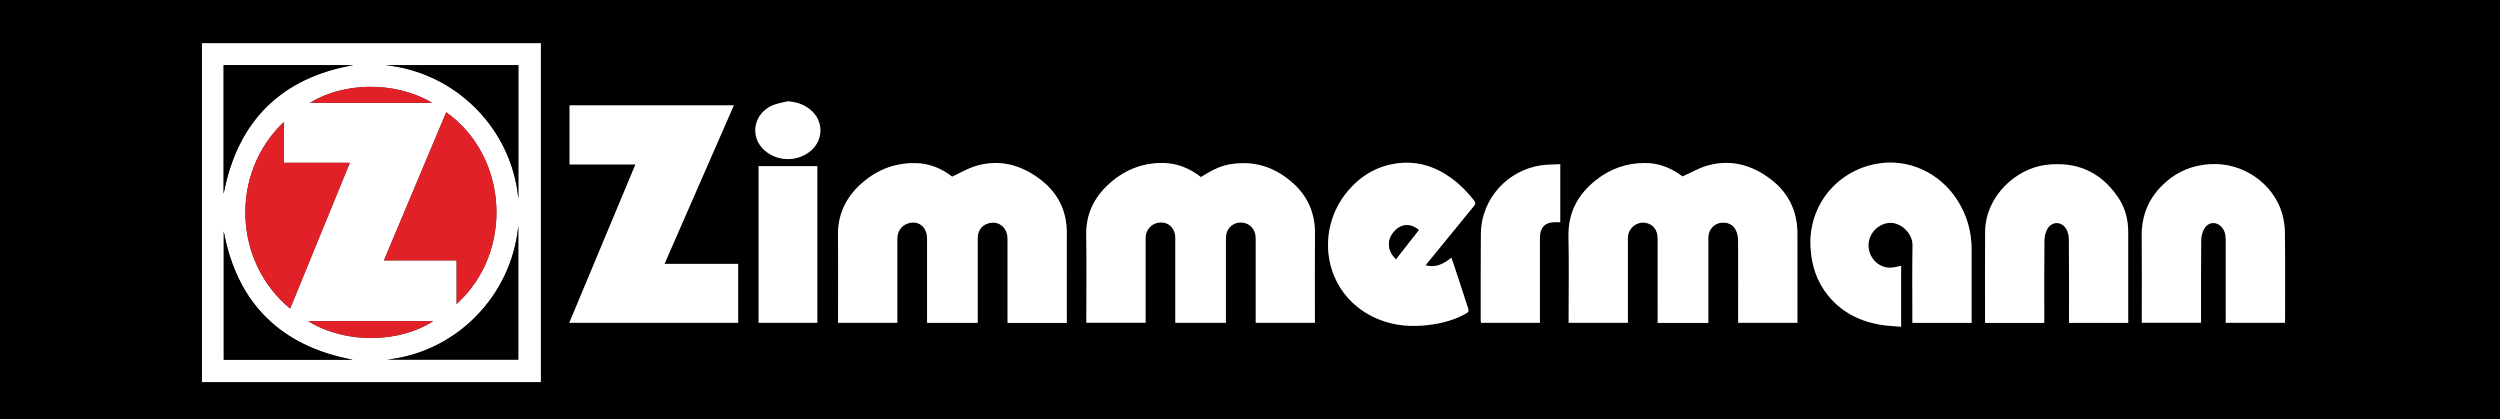
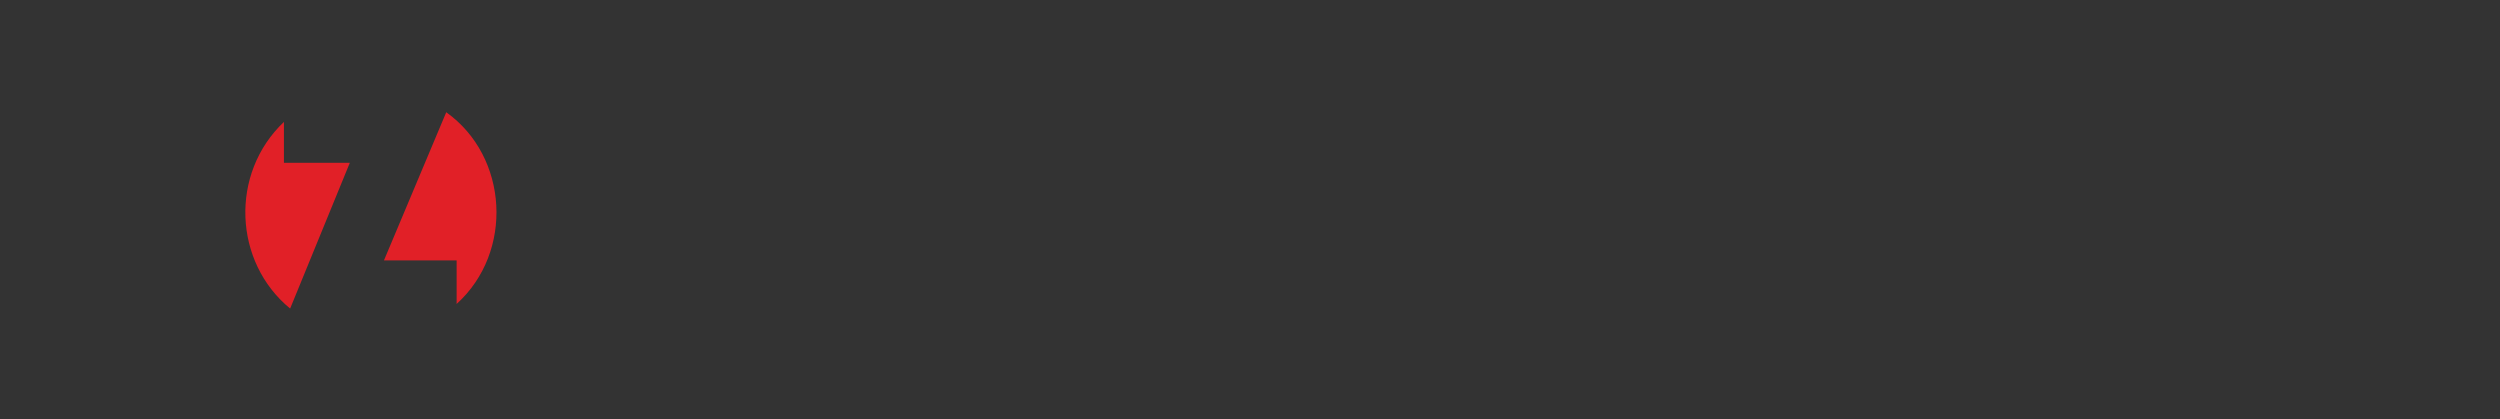
<svg xmlns="http://www.w3.org/2000/svg" xml:space="preserve" id="Layer_1" x="0" y="0" version="1.0" viewBox="0 0 3544 594">
  <rect x="0" y="0" width="3544" height="594" fill="#333333" stroke="none" />
  <style>.st1{fill:#e12027}</style>
-   <path d="M0 594V0h3544v594zM286.3 61.2v480.4h480.4V61.2zm2021.4 396.4V341.2c0-2.3 0-4.7.2-7 1.3-11.4 12.5-20.1 23.8-18.6 11.6 1.5 18.2 9.8 18.2 22.9v119.2h71.8V340.1c0-2.2 0-4.3.3-6.5 1.1-8.8 7.7-16 16.1-17.6 10.1-1.9 19 1.9 22.9 10.7 1.8 4.1 2.8 8.9 2.9 13.4.2 37.2.1 74.3.1 111.5v5.9h84v-6.4c0-39.8-.1-79.7 0-119.5.1-31.8-12.2-57.8-37.2-77.1-26.5-20.4-56.5-29.1-89.5-20.1-12.3 3.4-23.7 10.1-36.1 15.6-1.2-.9-3.3-2.5-5.6-3.9-14.3-9.5-30-15-47.3-15.1-26.3-.2-49.7 8.3-70.2 24.5-25.4 20.2-39.2 46-38.6 79.4.8 38.8.2 77.6.2 116.5v6.1c28.1.1 55.7.1 84 .1m-921.7.1v-53.2c0-22.3-.1-44.7 0-67 .1-12.3 7.3-20.4 19.5-21.9 9.9-1.3 19.1 5.2 21.9 15.7.8 3 .8 6.3.9 9.4.1 37 0 74 0 111v6h84v-6.1c0-40.3-.1-80.7 0-121 .1-32.2-13-57.9-38.3-76.9-27.2-20.4-57.8-28.6-91.2-18.3-11.3 3.5-21.7 9.8-33 14.9-15-11.7-32.6-19-52.7-19.2-30.4-.3-56.6 10.7-78.6 31.4-20.3 19.2-31 42.6-30.6 71.1.5 39.3.1 78.7.1 118v5.9h84v-30.9c0-29.3-.1-58.7 0-88 0-12.8 7.9-21.6 20.3-23.1 10-1.2 18.6 5 21.2 15.6.7 2.7.7 5.6.7 8.4v118.1c24.1.1 47.6.1 71.8.1M1702.5 251c-16.1-12.4-33.7-19.7-53.7-19.9-30.4-.2-56.7 10.8-78.6 31.5-20.1 19.1-30.8 42.2-30.4 70.7.6 39.5.2 79 .2 118.5v5.8h84v-40.2c0-26.7-.1-53.3 0-80 .1-14.2 12.3-24.1 26.3-21.5 9.4 1.7 15.8 10.2 15.8 21.4v120.4h71.7V343.1c0-2.8 0-5.7.3-8.5 1.2-12.4 11.8-20.7 24.1-18.8 10.9 1.7 17.9 10.2 17.9 22.3.1 37.8 0 75.7 0 113.5v6.1h83.9v-6.1c0-39.8-.3-79.7.1-119.5.3-28.7-9.7-52.9-30.7-72-25.9-23.5-56.5-33.3-91.3-26.8-14.5 2.5-27.1 9.9-39.6 17.7M807 457.6h239.4v-83.5H942c32.9-75.3 65.5-150 98.3-224.8H807.4v83.8h93.4c-31.5 75.1-62.6 149.7-93.8 224.5m1988 .1V353.3c0-24.9-6.7-47.9-19.9-69-25.1-39.8-70.5-60.1-114.7-52-56.6 10.4-97.1 59.3-93.7 118.6 1.4 25.1 8.7 48 24.6 67.8 19.9 24.7 46.5 37.6 77.4 42.2 8.6 1.3 17.4 1.5 26.4 2.3V377c-5.6.9-11 2.7-16.3 2.6-17.1-.4-30.5-15.5-29.9-32.9.6-16.9 15.3-31 31.9-30.7 15.2.3 30.8 15.5 30.5 31.7-.6 34.6-.2 69.3-.2 104v6.1c28.1-.1 55.7-.1 83.9-.1m222 0V328.6c0-18-4.7-34.7-14.7-49.5-24.6-35.9-58.8-50.7-102-45.4-41.2 5-85.6 43.3-86.1 95-.4 42.3-.1 84.6-.1 127 0 .6.3 1.2.5 2h83.4v-6.1c0-36.8-.2-73.7.2-110.5.1-5.6 1.5-11.8 4.2-16.6 6.4-11.3 20.7-11 27 .4 2.2 4 3.5 9.1 3.5 13.7.3 37.7.2 75.3.2 113v6c28.2.1 55.8.1 83.9.1m222-.1c.1-1.5.3-2.4.3-3.4 0-41.1.3-82.3-.2-123.4-.1-9.8-1.6-20-4.4-29.4-12.5-41-54.9-72-102.8-68.6-23.8 1.7-44.5 10-62.3 25.9-22.6 20.2-33.8 45.3-33.5 75.9.4 39 .1 78 .1 116.9v6h84v-6.3c0-37-.2-74 .2-111 .1-5.5 1.7-11.8 4.6-16.4 6.6-10.6 19.3-9.9 26.3.5 3.6 5.5 3.9 11.5 3.9 17.7v115.6zm-1217.9-81.5c1.3-1.6 2-2.7 2.8-3.7 21.9-26.8 43.7-53.7 65.7-80.4 2.4-2.9 2.4-4.7.1-7.6-9.1-11.6-19.2-22.2-31.1-30.9-22.8-16.8-48.2-25.5-76.7-22-28.9 3.5-52.5 17.3-71.2 39.4-49.3 58.3-33.1 150.6 43.5 181.8 23.1 9.4 47.1 11.1 71.6 8 18.6-2.3 36.5-7 53-16.5 3-1.7 3.6-3.3 2.5-6.7-6.7-19.8-13-39.8-19.5-59.6-1.3-4-2.7-8-4.3-12.5-10.8 8.5-21.8 14.7-36.4 10.7m190.7-143.3c-9.3.5-18.3.4-27.1 1.6-45.7 6.6-84.9 45.5-85.4 97.6-.4 40.8-.2 81.7-.2 122.5 0 1.1.3 2.2.5 3.1h83.4V336.3c0-13.7 7.5-21.2 20.9-21.3h7.9zm-1136.4 2.7v222.1h83.2V235.5zm41.3-91.9c-7 1.8-14.4 2.7-21 5.5-27.5 11.4-33.6 44.7-12 63.9 18.8 16.8 47.8 16.7 66.6-.1 16.4-14.7 17.1-39.1 1.5-54.6-9.6-9.6-21.4-13.7-35.1-14.7" />
-   <path d="M286.3 61.2h480.4v480.4H286.3zm361 369.7c81.4-73.7 73.4-209-14.7-271.8-29.3 69.8-58.6 139.5-88.3 210h103zm-236 6.5c28.2-68.9 56.2-137.4 84.6-206.6h-93.4v-58c-77.1 73.1-71.4 198.8 8.8 264.6M734.8 92.3H546.3c100.8 10.2 179.8 91.5 188.5 189.7zm-186 417.5h185.9V320.9c-9.9 99.9-89.4 178.7-185.9 188.9M317 274.8c19.5-103.2 82-164.9 184.2-182.5H317zM500.4 510C397.7 491 336 429.5 317.2 328.2v181.9c62-.1 123.6-.1 183.2-.1m-63.6-54.8c55 33.8 131.2 30.1 177.3 0zm2.7-309.5h173.1c-54.8-31.9-126.8-28.4-173.1 0m1868.2 311.9h-84v-6.1c0-38.8.6-77.7-.2-116.5-.7-33.4 13.2-59.2 38.6-79.4 20.4-16.3 43.9-24.7 70.2-24.5 17.3.1 33 5.6 47.3 15.1 2.2 1.5 4.3 3.1 5.6 3.9 12.5-5.5 23.8-12.3 36.1-15.6 33-9 63-.4 89.5 20.1 25 19.3 37.3 45.3 37.2 77.1-.1 39.8 0 79.7 0 119.5v6.4h-84v-5.9c0-37.2.1-74.3-.1-111.5 0-4.5-1-9.3-2.9-13.4-3.9-8.8-12.9-12.6-22.9-10.7-8.4 1.6-15 8.8-16.1 17.6-.3 2.1-.3 4.3-.3 6.5v117.6h-71.8V338.6c0-13.1-6.7-21.3-18.2-22.9-11.2-1.5-22.4 7.2-23.8 18.6-.3 2.3-.2 4.7-.2 7v110zm-921.7.1h-71.8V339.6c0-2.8-.1-5.7-.7-8.4-2.6-10.6-11.2-16.8-21.2-15.6-12.4 1.5-20.2 10.3-20.3 23.1-.1 29.3 0 58.7 0 88v30.9h-84v-5.9c0-39.3.4-78.7-.1-118-.4-28.5 10.3-51.9 30.6-71.1 22-20.7 48.2-31.7 78.6-31.4 20 .2 37.6 7.5 52.7 19.2 11.3-5.2 21.7-11.5 33-14.9 33.4-10.3 64-2.1 91.2 18.3 25.4 19 38.5 44.7 38.3 76.9-.2 40.3 0 80.7 0 121v6.1h-84v-117c0-3.1-.1-6.4-.9-9.4-2.7-10.5-12-16.9-21.9-15.7-12.1 1.5-19.4 9.6-19.5 21.9-.1 22.3 0 44.7 0 67v47.5zM1702.5 251c12.5-7.8 25.2-15.2 39.6-17.8 34.8-6.4 65.3 3.3 91.3 26.8 21.1 19.1 31.1 43.3 30.7 72-.4 39.8-.1 79.7-.1 119.5v6.1h-83.9V338c0-12.1-7-20.7-17.9-22.3-12.3-1.9-23 6.4-24.1 18.8-.3 2.8-.3 5.7-.3 8.5v114.6h-71.7V337.2c0-11.1-6.4-19.6-15.8-21.4-13.9-2.6-26.2 7.3-26.3 21.5-.1 26.7 0 53.3 0 80v40.2h-84v-5.8c0-39.5.5-79-.2-118.5-.5-28.4 10.2-51.6 30.4-70.7 21.9-20.8 48.1-31.8 78.6-31.5 20 .3 37.6 7.6 53.7 20M807 457.6c31.2-74.8 62.4-149.3 93.8-224.5h-93.4v-83.8h232.9c-32.7 74.9-65.3 149.5-98.3 224.8h104.4v83.5zm1988 .1h-84v-6.1c0-34.7-.4-69.3.2-104 .3-16.1-15.4-31.4-30.5-31.7-16.6-.3-31.3 13.8-31.9 30.7-.6 17.4 12.7 32.5 29.9 32.9 5.3.1 10.7-1.6 16.3-2.6v86.2c-9-.7-17.8-1-26.4-2.3-30.9-4.7-57.5-17.5-77.4-42.2-15.9-19.7-23.2-42.7-24.6-67.8-3.4-59.3 37.1-108.3 93.7-118.6 44.2-8.1 89.6 12.2 114.7 52 13.3 21.1 19.9 44.1 19.9 69v98.5c.1 1.9.1 3.7.1 6m222 0h-84v-6c0-37.7.1-75.3-.2-113 0-4.6-1.3-9.7-3.5-13.7-6.3-11.4-20.5-11.8-27-.4-2.7 4.8-4.2 11-4.2 16.6-.4 36.8-.2 73.6-.2 110.5v6.1h-83.4c-.2-.7-.5-1.4-.5-2 0-42.3-.3-84.6.1-127 .5-51.7 44.9-90 86.1-95 43.2-5.3 77.4 9.5 102 45.4 10.1 14.7 14.7 31.5 14.7 49.5v123c.1 1.8.1 3.6.1 6m222-.1h-83.8V342c0-6.2-.3-12.3-3.9-17.7-6.9-10.4-19.7-11.1-26.3-.5-2.9 4.7-4.5 10.9-4.6 16.4-.4 37-.2 74-.2 111v6.3h-84v-6c0-39 .3-78-.1-116.9-.3-30.6 10.8-55.7 33.5-75.9 17.8-15.9 38.4-24.2 62.3-25.9 47.8-3.4 90.3 27.6 102.8 68.6 2.9 9.4 4.3 19.6 4.4 29.4.5 41.1.2 82.3.2 123.4 0 1-.2 2-.3 3.4m-1217.9-81.5c14.6 4 25.6-2.2 36.4-10.8 1.6 4.5 3 8.5 4.3 12.5 6.5 19.9 12.9 39.8 19.5 59.6 1.1 3.4.5 5-2.5 6.7-16.4 9.5-34.4 14.1-53 16.5-24.5 3.1-48.5 1.4-71.6-8-76.6-31.2-92.8-123.5-43.5-181.8 18.7-22.1 42.3-35.9 71.2-39.4 28.5-3.5 53.9 5.2 76.7 22 11.9 8.8 22 19.3 31.1 30.9 2.2 2.9 2.3 4.7-.1 7.6-22 26.7-43.9 53.6-65.7 80.4-.8 1.1-1.6 2.1-2.8 3.8m-42.2-8.8c10.9-13.9 21.6-27.6 32.3-41.2-11.1-9.7-24.6-9-34.1 1.3-11.4 12.3-10.9 27.5 1.8 39.9m232.9-134.5V315h-7.9c-13.4 0-20.8 7.6-20.9 21.3v121.3h-83.4c-.2-.9-.5-2-.5-3.1 0-40.8-.1-81.7.2-122.5.5-52.2 39.7-91 85.4-97.6 8.8-1.3 17.8-1.1 27.1-1.6m-1136.4 2.7h83.2v222.1h-83.2zm41.3-91.9c13.7 1 25.5 5.1 35.1 14.7 15.6 15.5 14.9 39.9-1.5 54.6-18.8 16.8-47.7 16.9-66.6.1-21.6-19.2-15.5-52.5 12-63.9 6.6-2.7 14-3.7 21-5.5" style="fill:#fff" />
  <path d="M647.3 430.9v-61.8h-103c29.6-70.5 58.9-140.2 88.3-210 88.1 62.8 96.1 198.1 14.7 271.8m-236 6.5c-80.2-65.7-85.9-191.5-8.8-264.6v58h93.4c-28.4 69.2-56.4 137.7-84.6 206.6" class="st1" />
-   <path d="M734.8 92.3V282c-8.7-98.2-87.7-179.5-188.5-189.7zm-186 417.5c96.6-10.2 176.1-89.1 185.9-188.9v188.9zM317 274.8V92.3h184.2C399 109.9 336.5 171.5 317 274.8M500.4 510H317.2V328.1C336 429.5 397.7 491 500.4 510" />
-   <path d="M436.8 455.2h177.3c-46.1 30.1-122.3 33.8-177.3 0m2.7-309.5c46.3-28.5 118.3-31.9 173.1 0z" class="st1" />
-   <path d="M1978.9 367.3c-12.7-12.4-13.2-27.6-1.8-39.9 9.5-10.3 23-11 34.1-1.3-10.7 13.7-21.4 27.3-32.3 41.2" />
</svg>